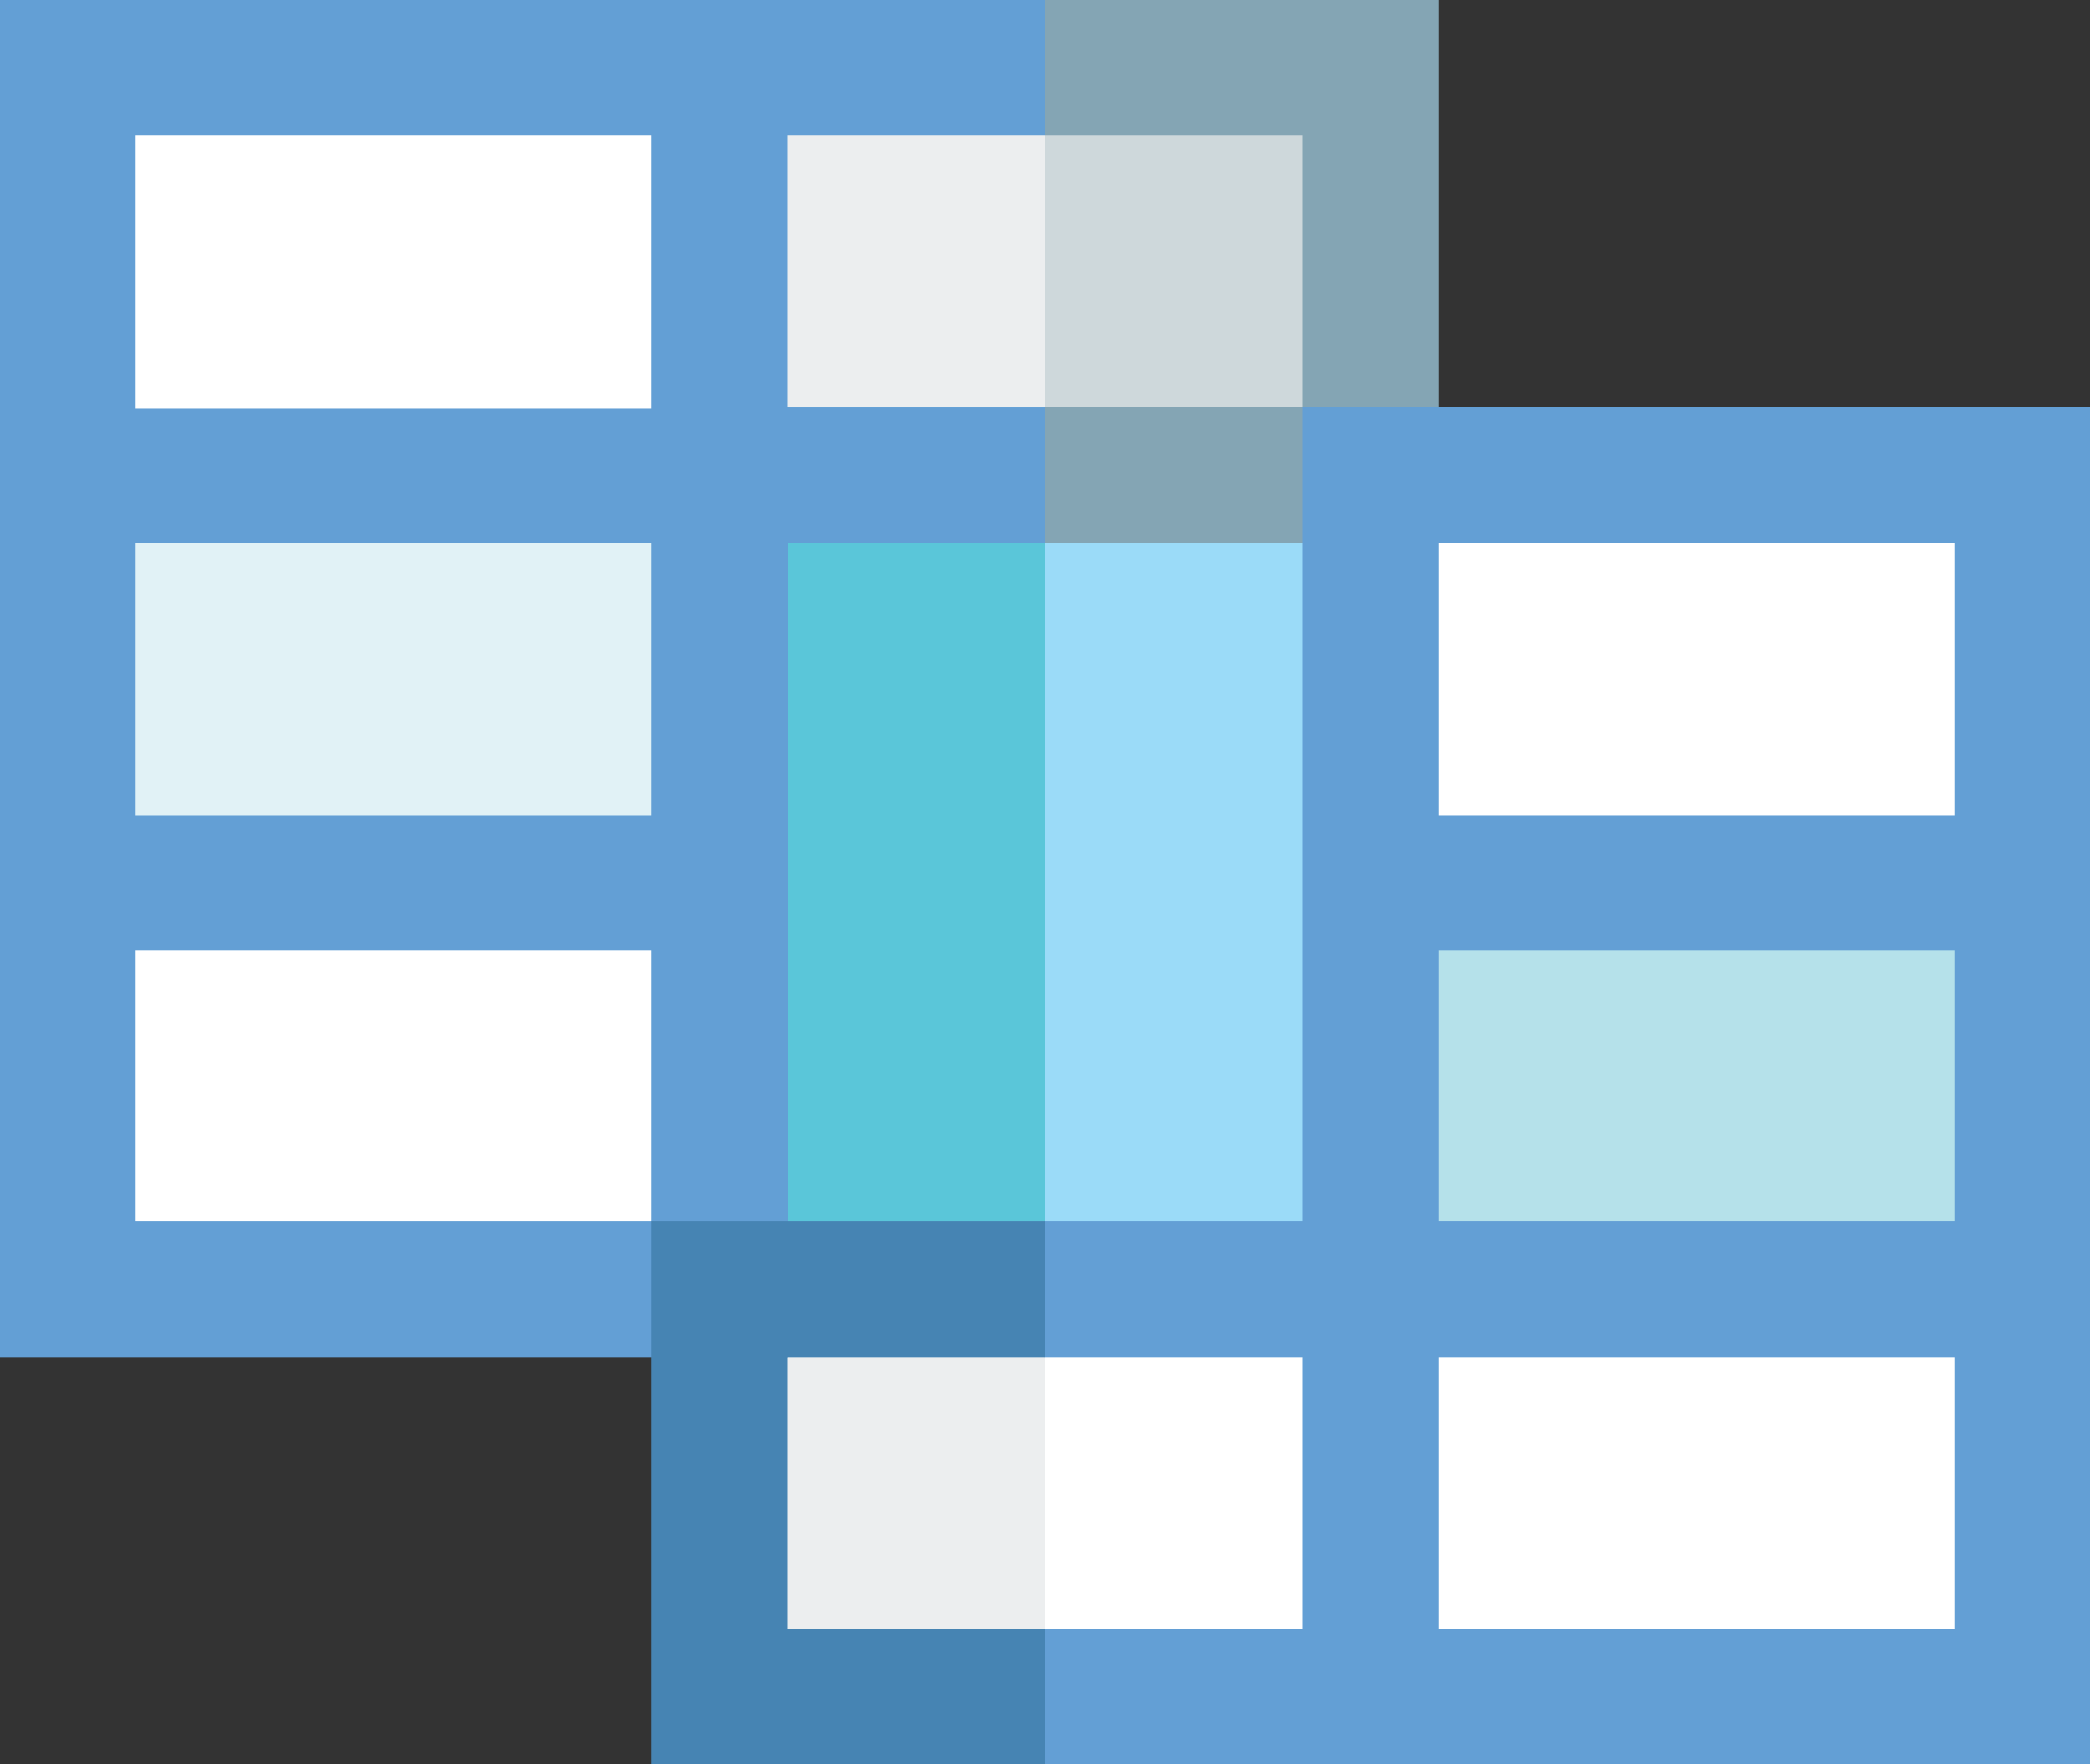
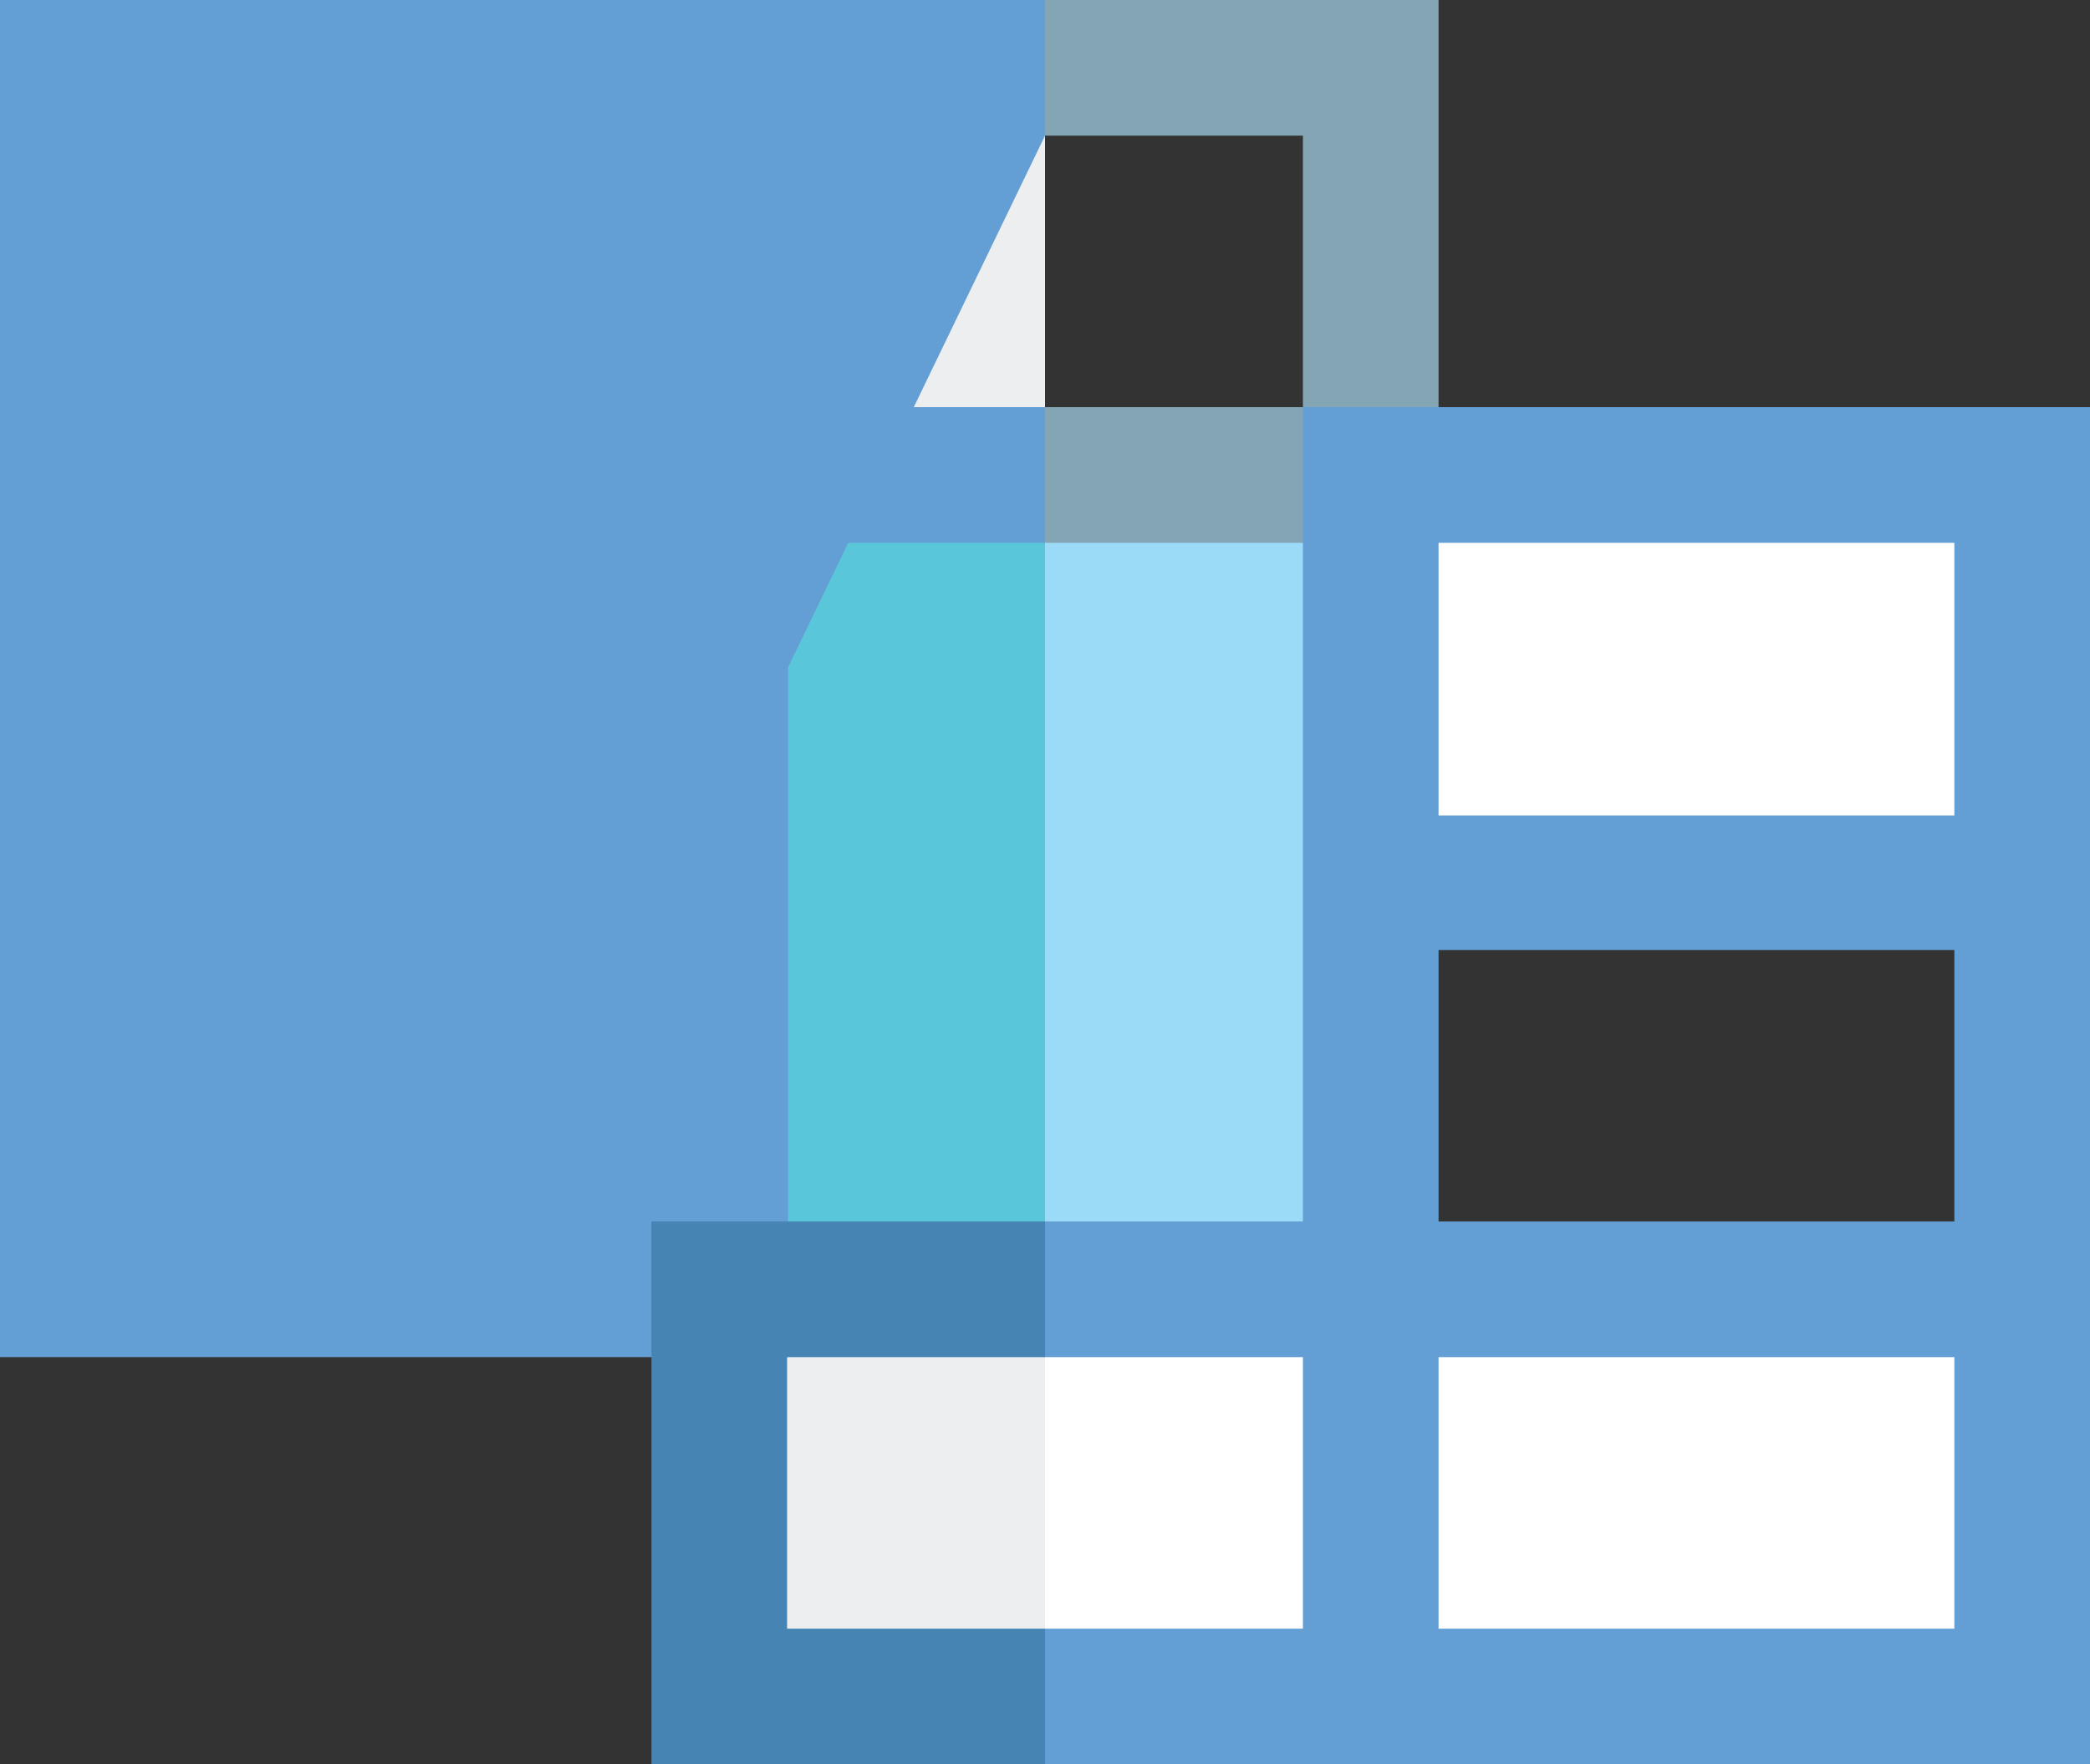
<svg xmlns="http://www.w3.org/2000/svg" id="Layer_5" data-name="Layer 5" viewBox="0 0 87.52 73.88">
  <rect x="0" y="0" width="87.52" height="73.88" fill="#333333" stroke="none" />
  <title>icons layered source file</title>
  <rect x="43.76" y="53.99" width="39.87" height="17.05" style="fill:#fff" />
  <rect x="58.68" y="20.39" width="24.96" height="17.05" style="fill:#fff" />
  <rect x="2.84" y="36.94" width="27.28" height="17.05" style="fill:#fff" />
  <rect x="2.84" y="19.89" width="27.28" height="17.05" style="fill:#e1f2f6" />
  <rect x="40.92" y="19.89" width="16.48" height="34.1" style="fill:#9bdbf8" />
  <rect x="30.12" y="19.89" width="13.64" height="34.1" style="fill:#5ac6d9" />
  <rect x="30.12" y="53.99" width="13.64" height="17.05" style="fill:#eceeef" />
-   <rect x="40.92" y="2.84" width="16.48" height="17.05" style="fill:#ced8db" />
  <rect x="30.12" y="2.84" width="13.64" height="17.05" style="fill:#eceeef" />
-   <rect x="57.4" y="36.94" width="27.28" height="17.05" style="fill:#b5e1ea" />
  <rect x="2.84" y="2.84" width="27.28" height="17.05" style="fill:#fff" />
  <polygon points="43.76 0 40.92 2.84 43.76 5.68 54.56 5.68 54.56 17.05 43.76 17.05 40.92 19.89 43.76 22.73 60.24 22.73 60.24 0 43.76 0" style="fill:#84a5b4" />
  <path d="M60.8,30.11v34.1H50L47.16,67,50,69.89H60.8V81.26H50L47.16,84.1,50,86.94H93.76V30.11ZM88.08,81.26H66.48V69.89h21.6Zm0-17.05H66.48V52.84h21.6Zm0-17H66.48V35.79h21.6Z" transform="translate(-6.24 -13.06)" style="fill:#639fd5" />
-   <path d="M50,18.74V13.06H6.24V69.89h33V35.79H50V30.11H39.2V18.74ZM33.52,64.21H11.92V52.84h21.6Zm0-17H11.92V35.79h21.6Zm0-17.05H11.92V18.74h21.6Z" transform="translate(-6.24 -13.06)" style="fill:#639fd5" />
+   <path d="M50,18.74V13.06H6.24V69.89h33V35.79H50V30.11H39.2V18.74ZH11.92V52.84h21.6Zm0-17H11.92V35.79h21.6Zm0-17.05H11.92V18.74h21.6Z" transform="translate(-6.24 -13.06)" style="fill:#639fd5" />
  <polygon points="43.76 56.83 43.76 51.15 27.28 51.15 27.28 73.88 43.76 73.88 43.76 68.2 32.96 68.2 32.96 56.83 43.76 56.83" style="fill:#4684b3" />
</svg>